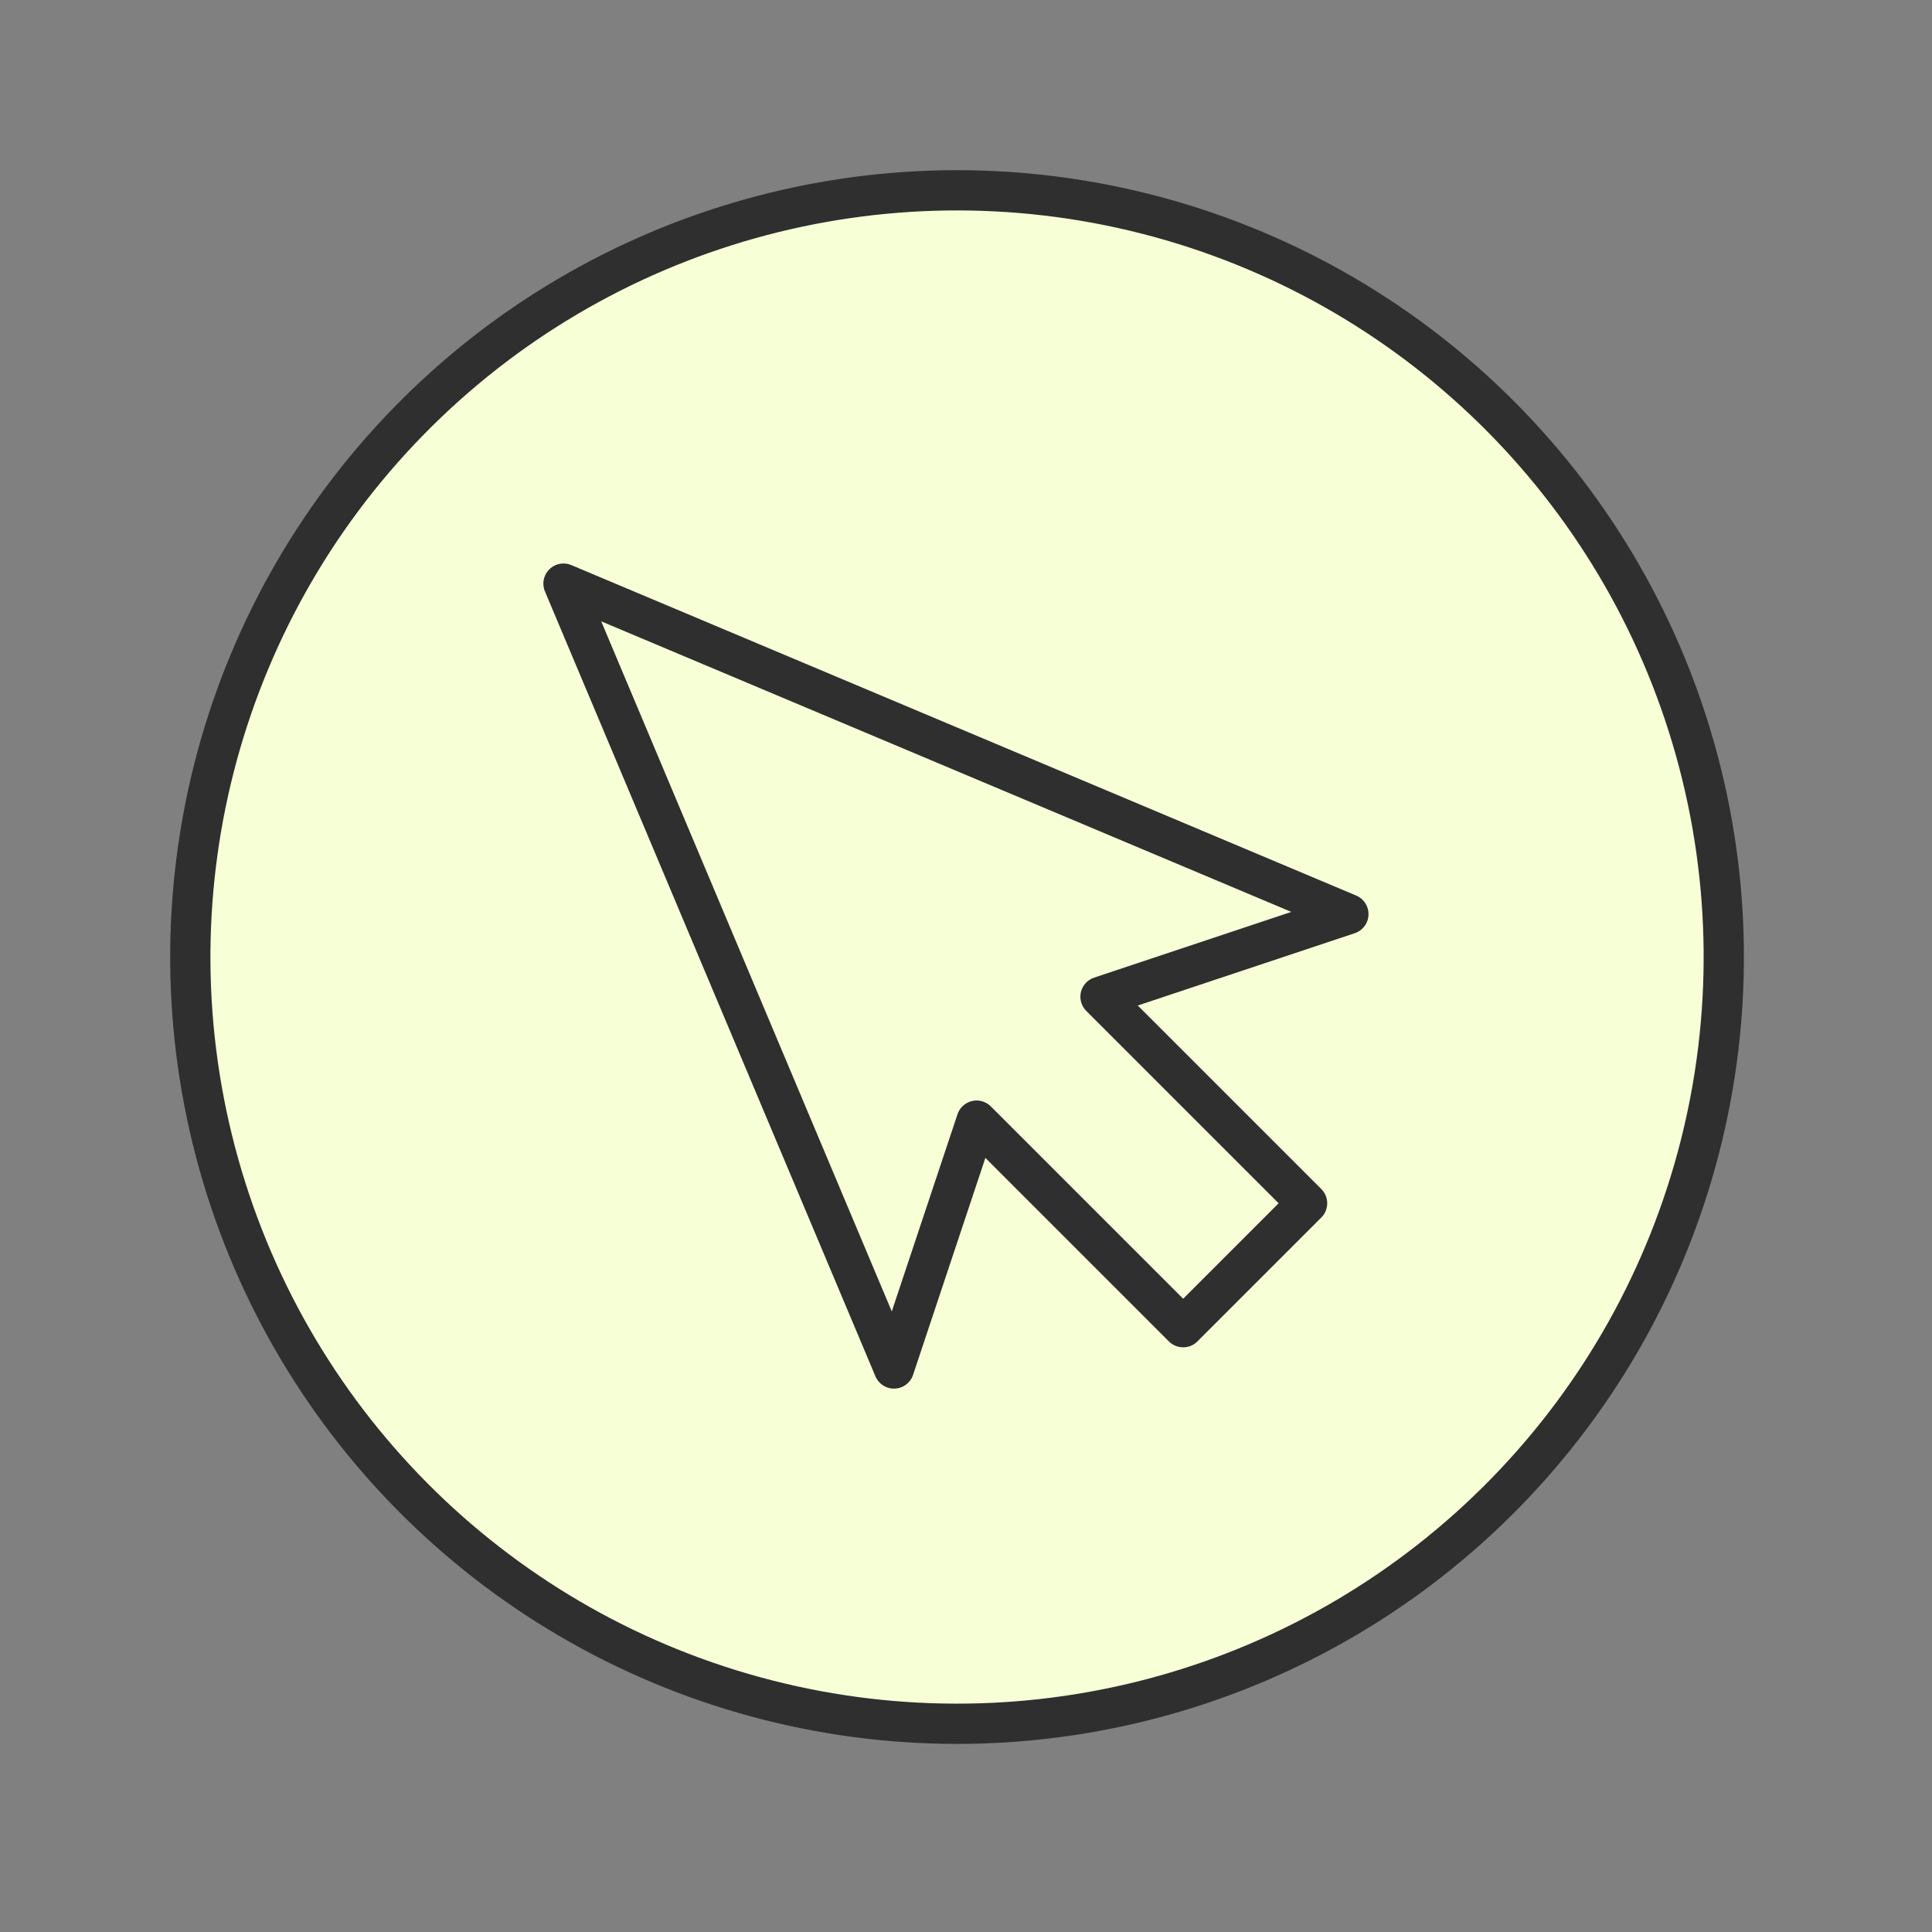
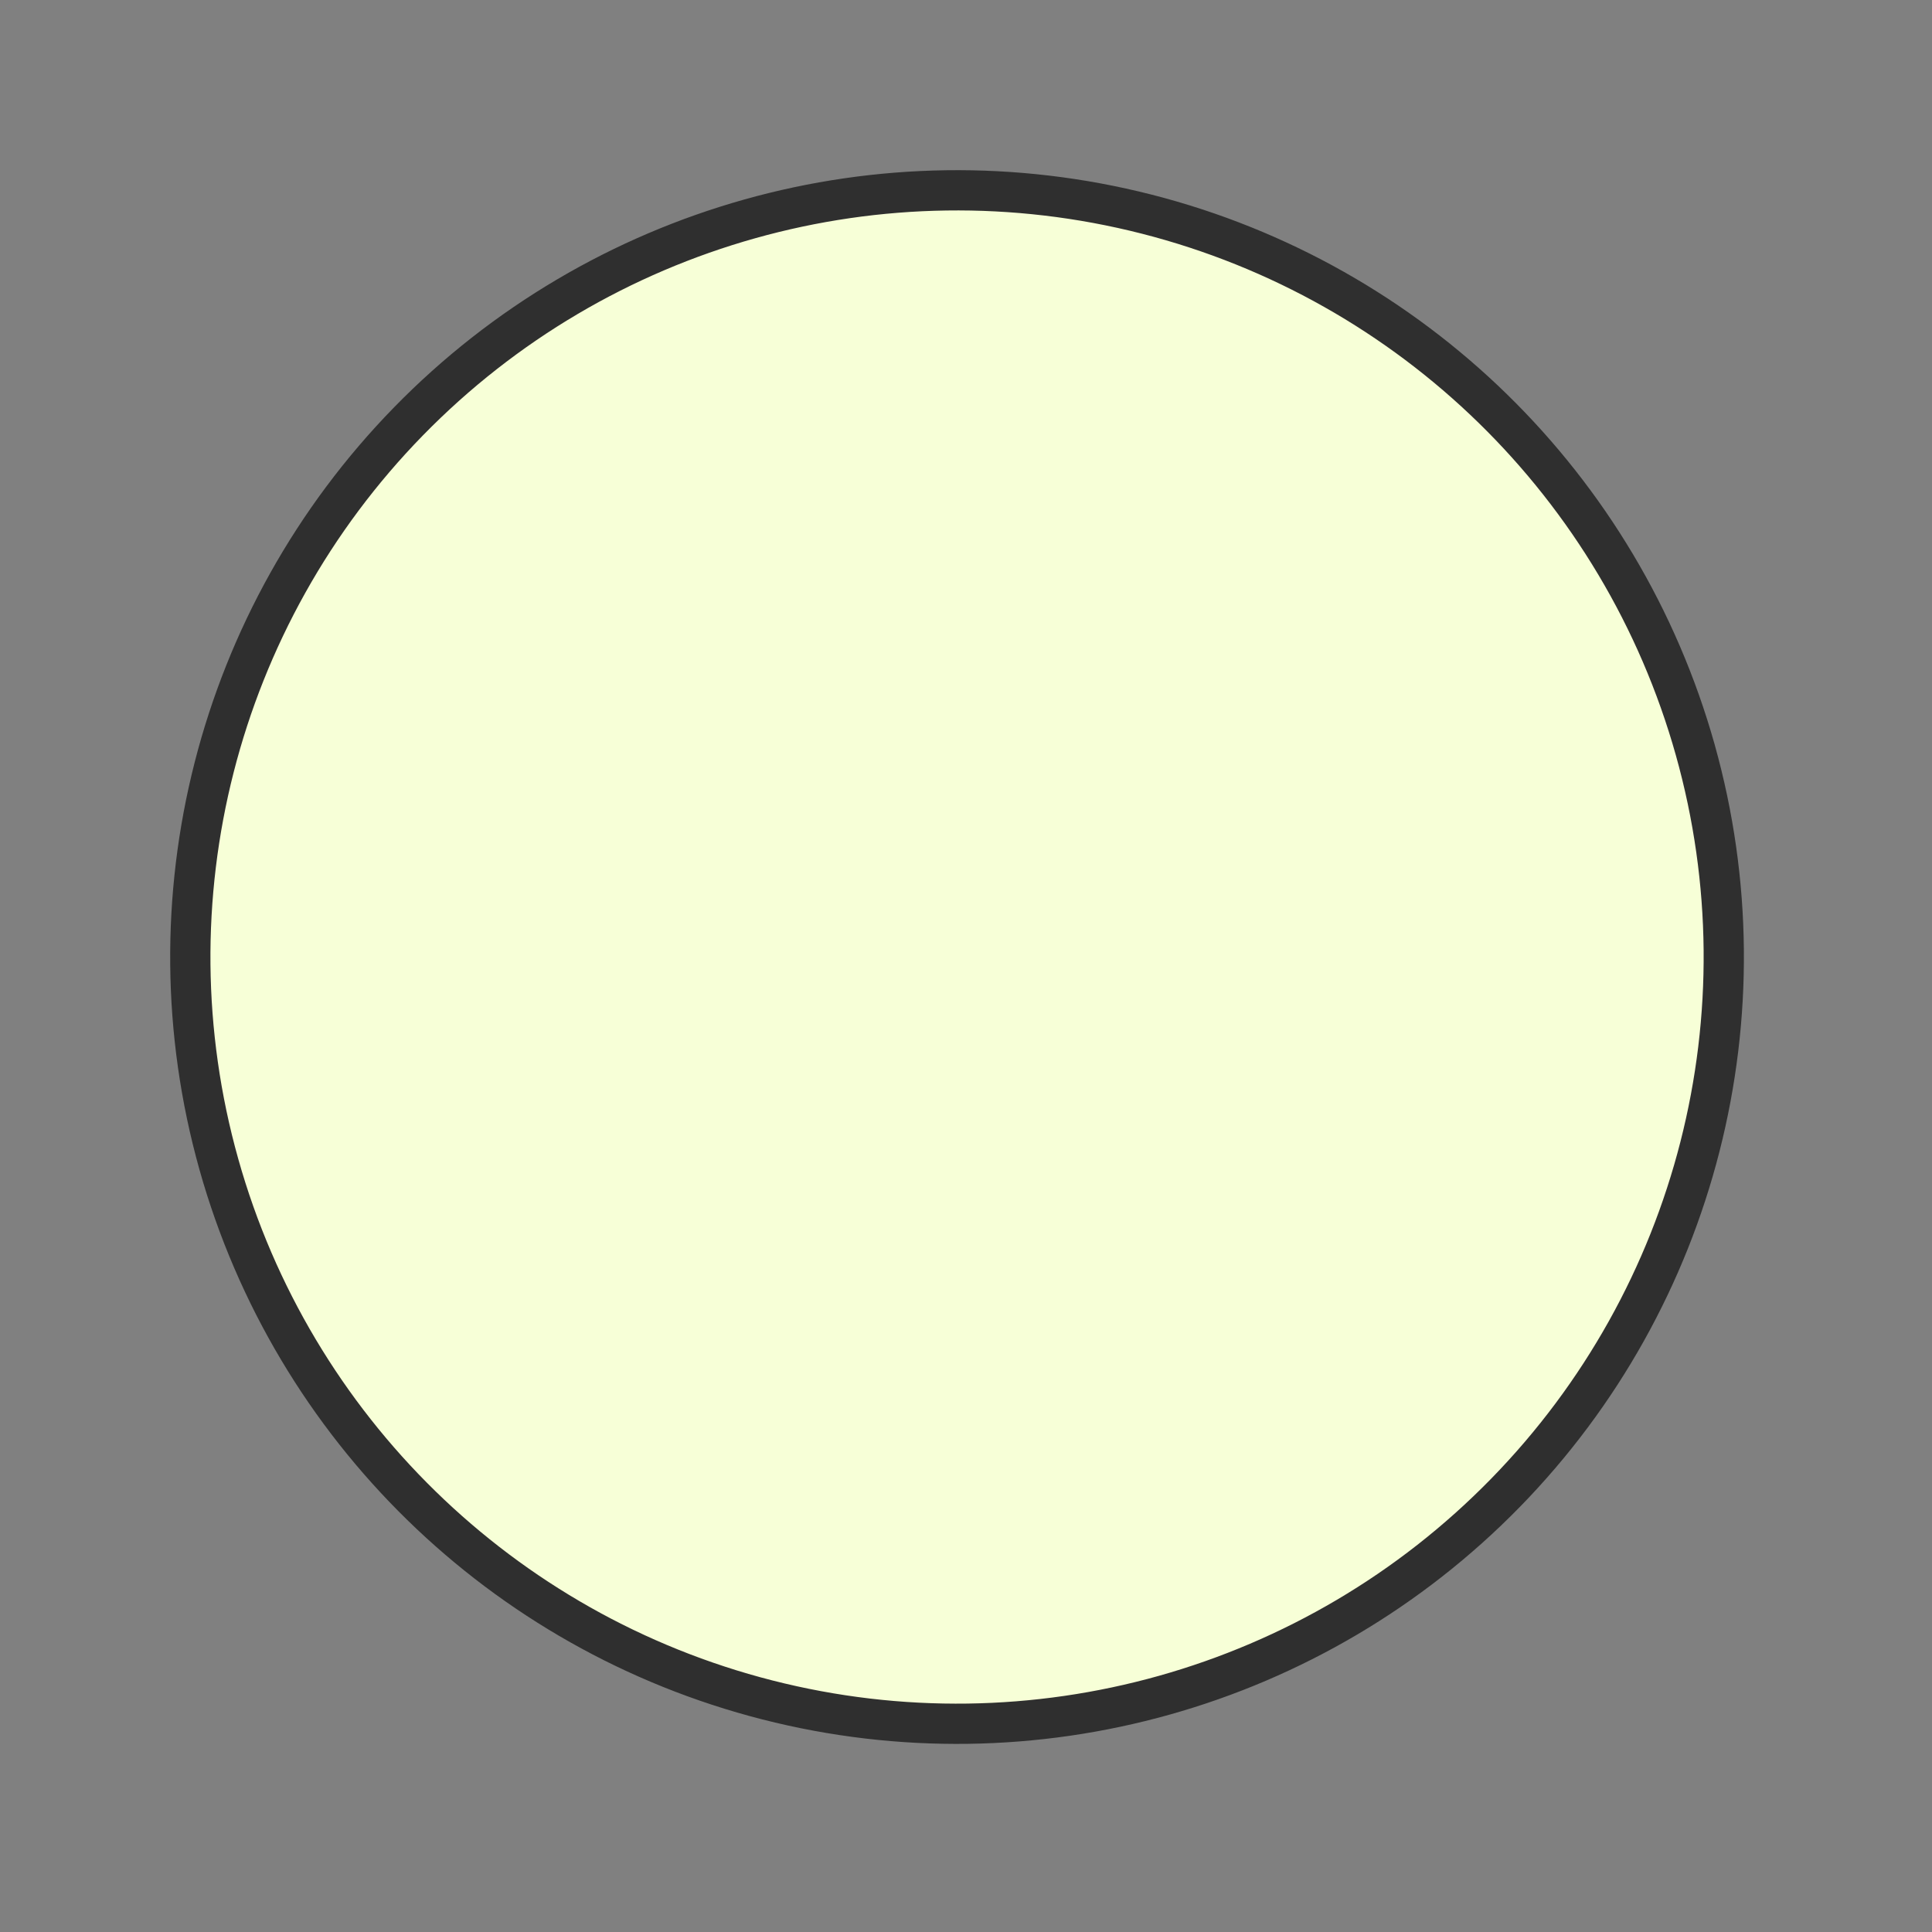
<svg xmlns="http://www.w3.org/2000/svg" width="96" height="96" viewBox="0 0 96 96" fill="none">
  <rect x="0" y="0" width="96" height="96" fill="#808080" stroke="none" />
  <circle cx="47.555" cy="47.555" r="38.098" transform="rotate(104.322 47.555 47.555)" fill="#F7FFD7" stroke="#2F2F2F" stroke-width="2" />
-   <path fill-rule="evenodd" clip-rule="evenodd" d="M28 29L44.421 68L48.526 55.684L58.79 65.948L64.948 59.79L54.684 49.526L67 45.421L28 29Z" stroke="#2F2F2F" stroke-width="2" stroke-linejoin="round" />
</svg>